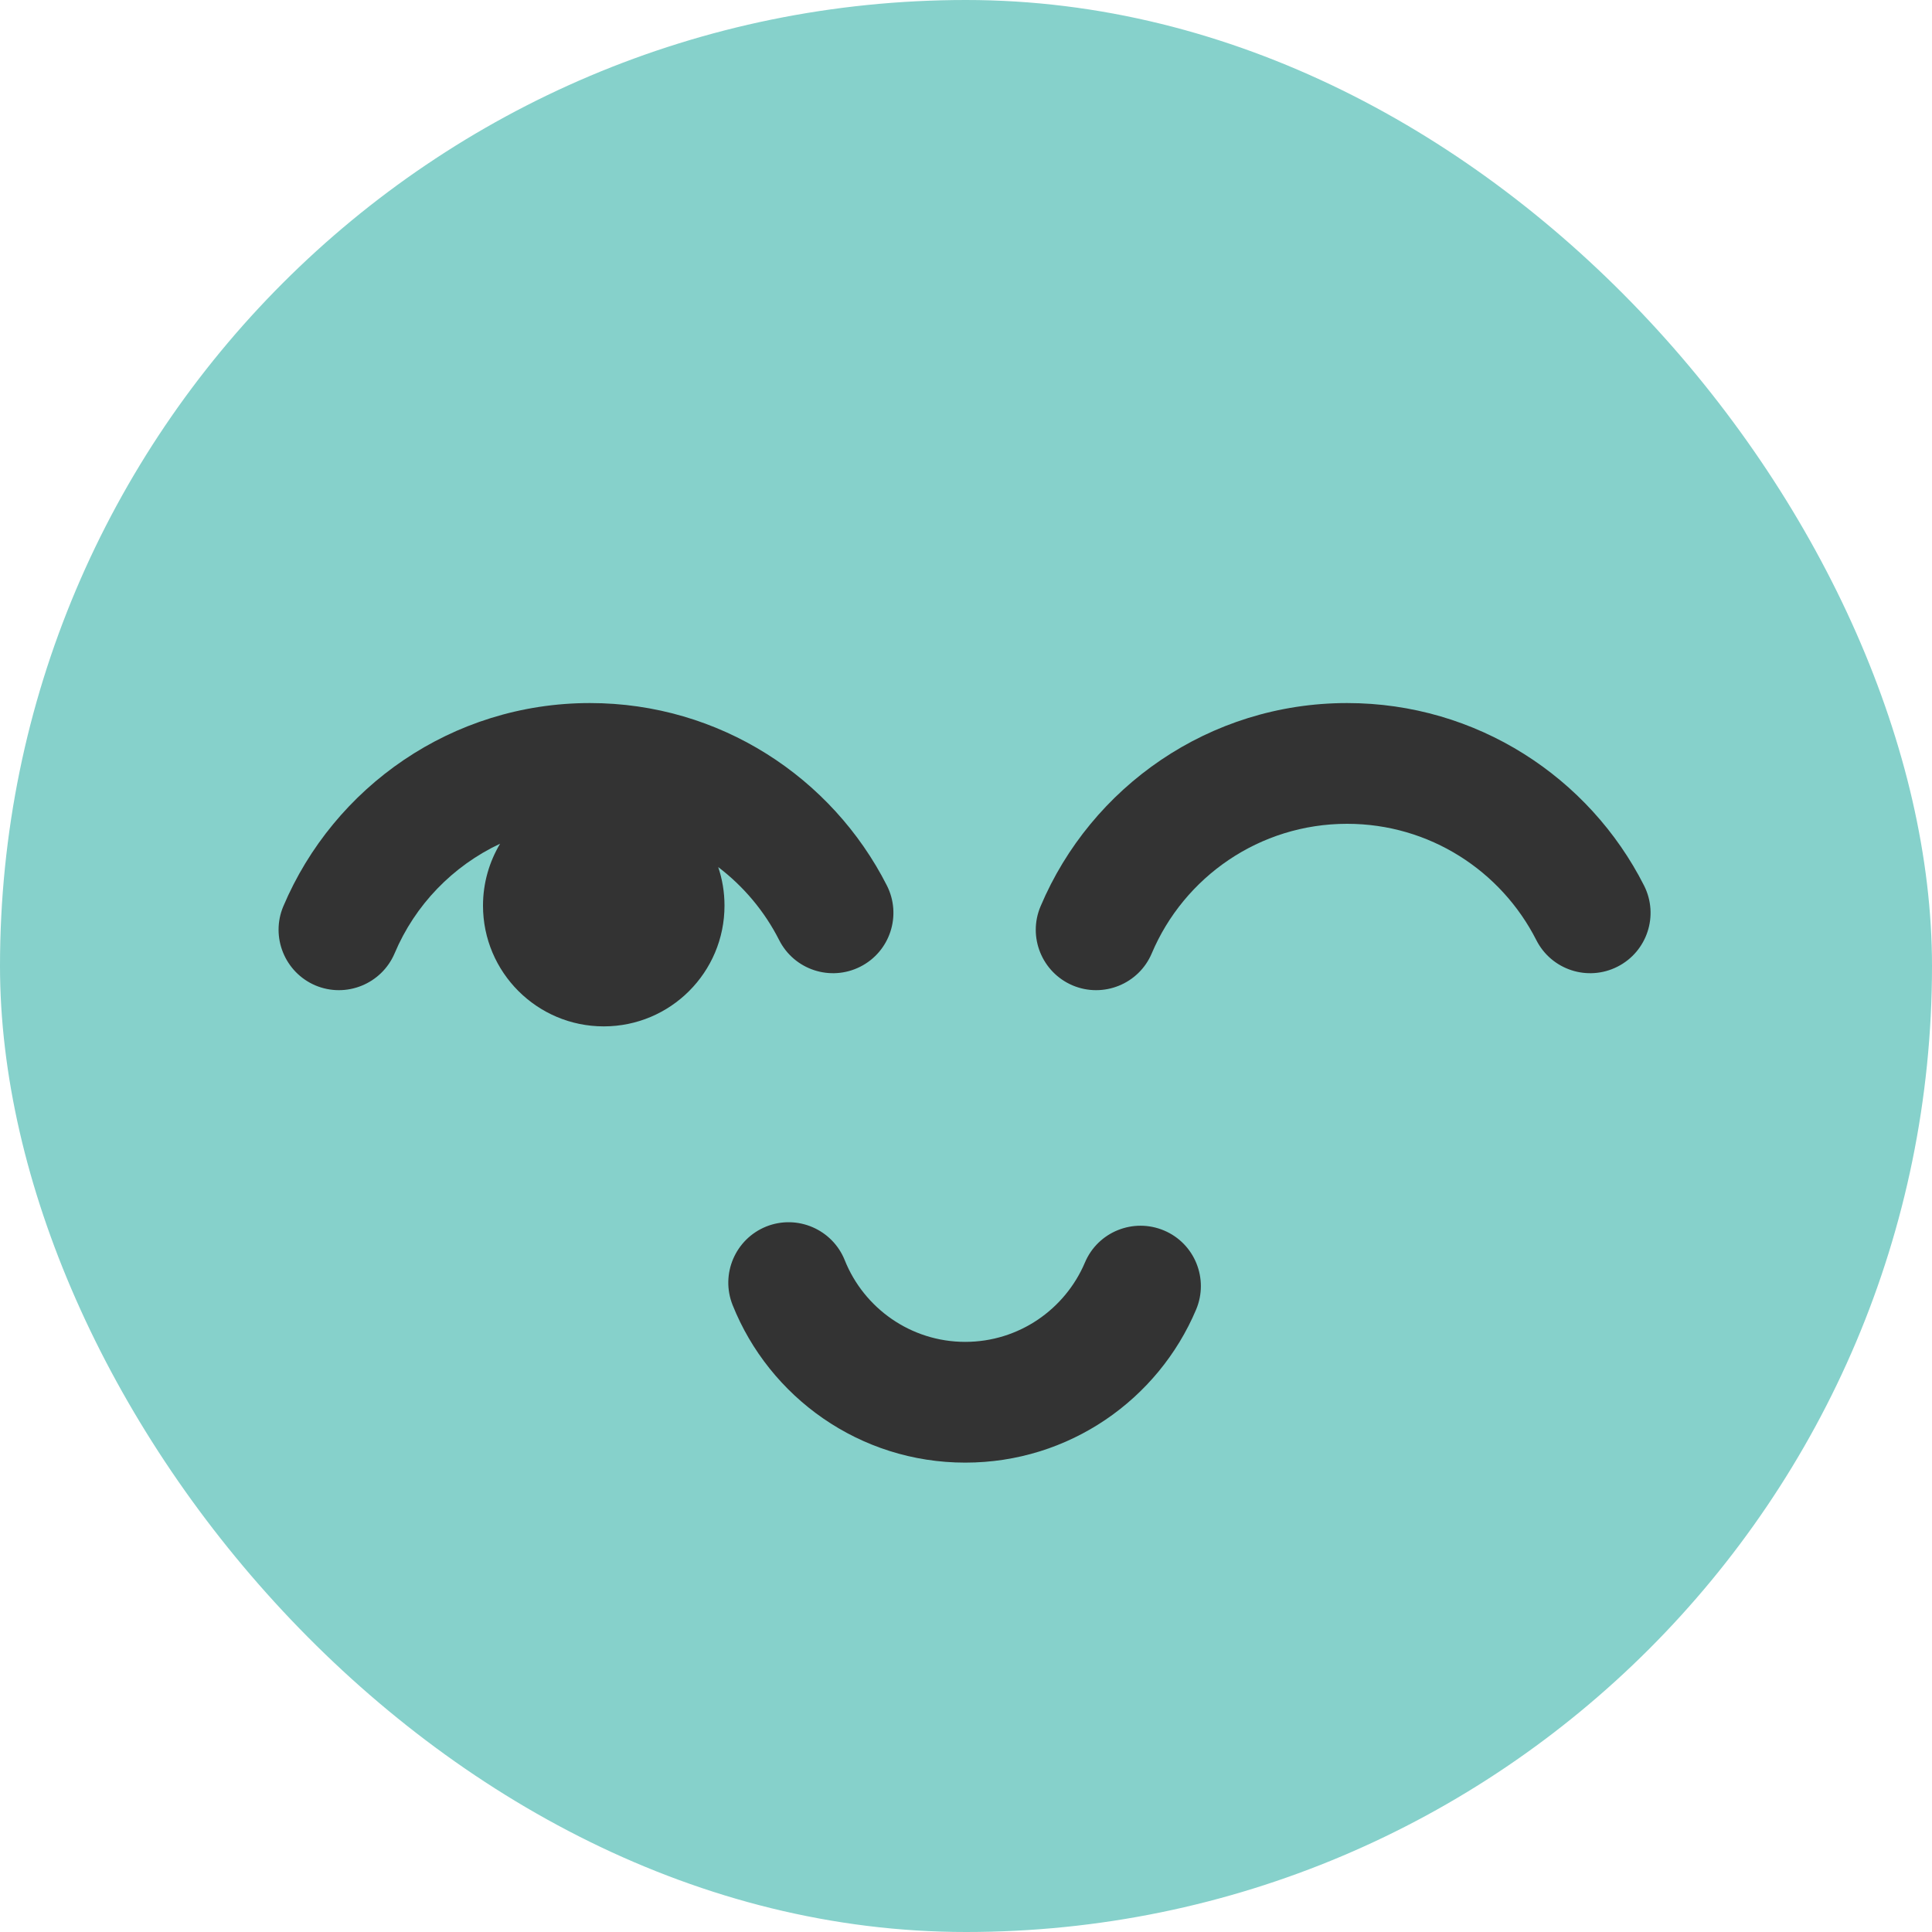
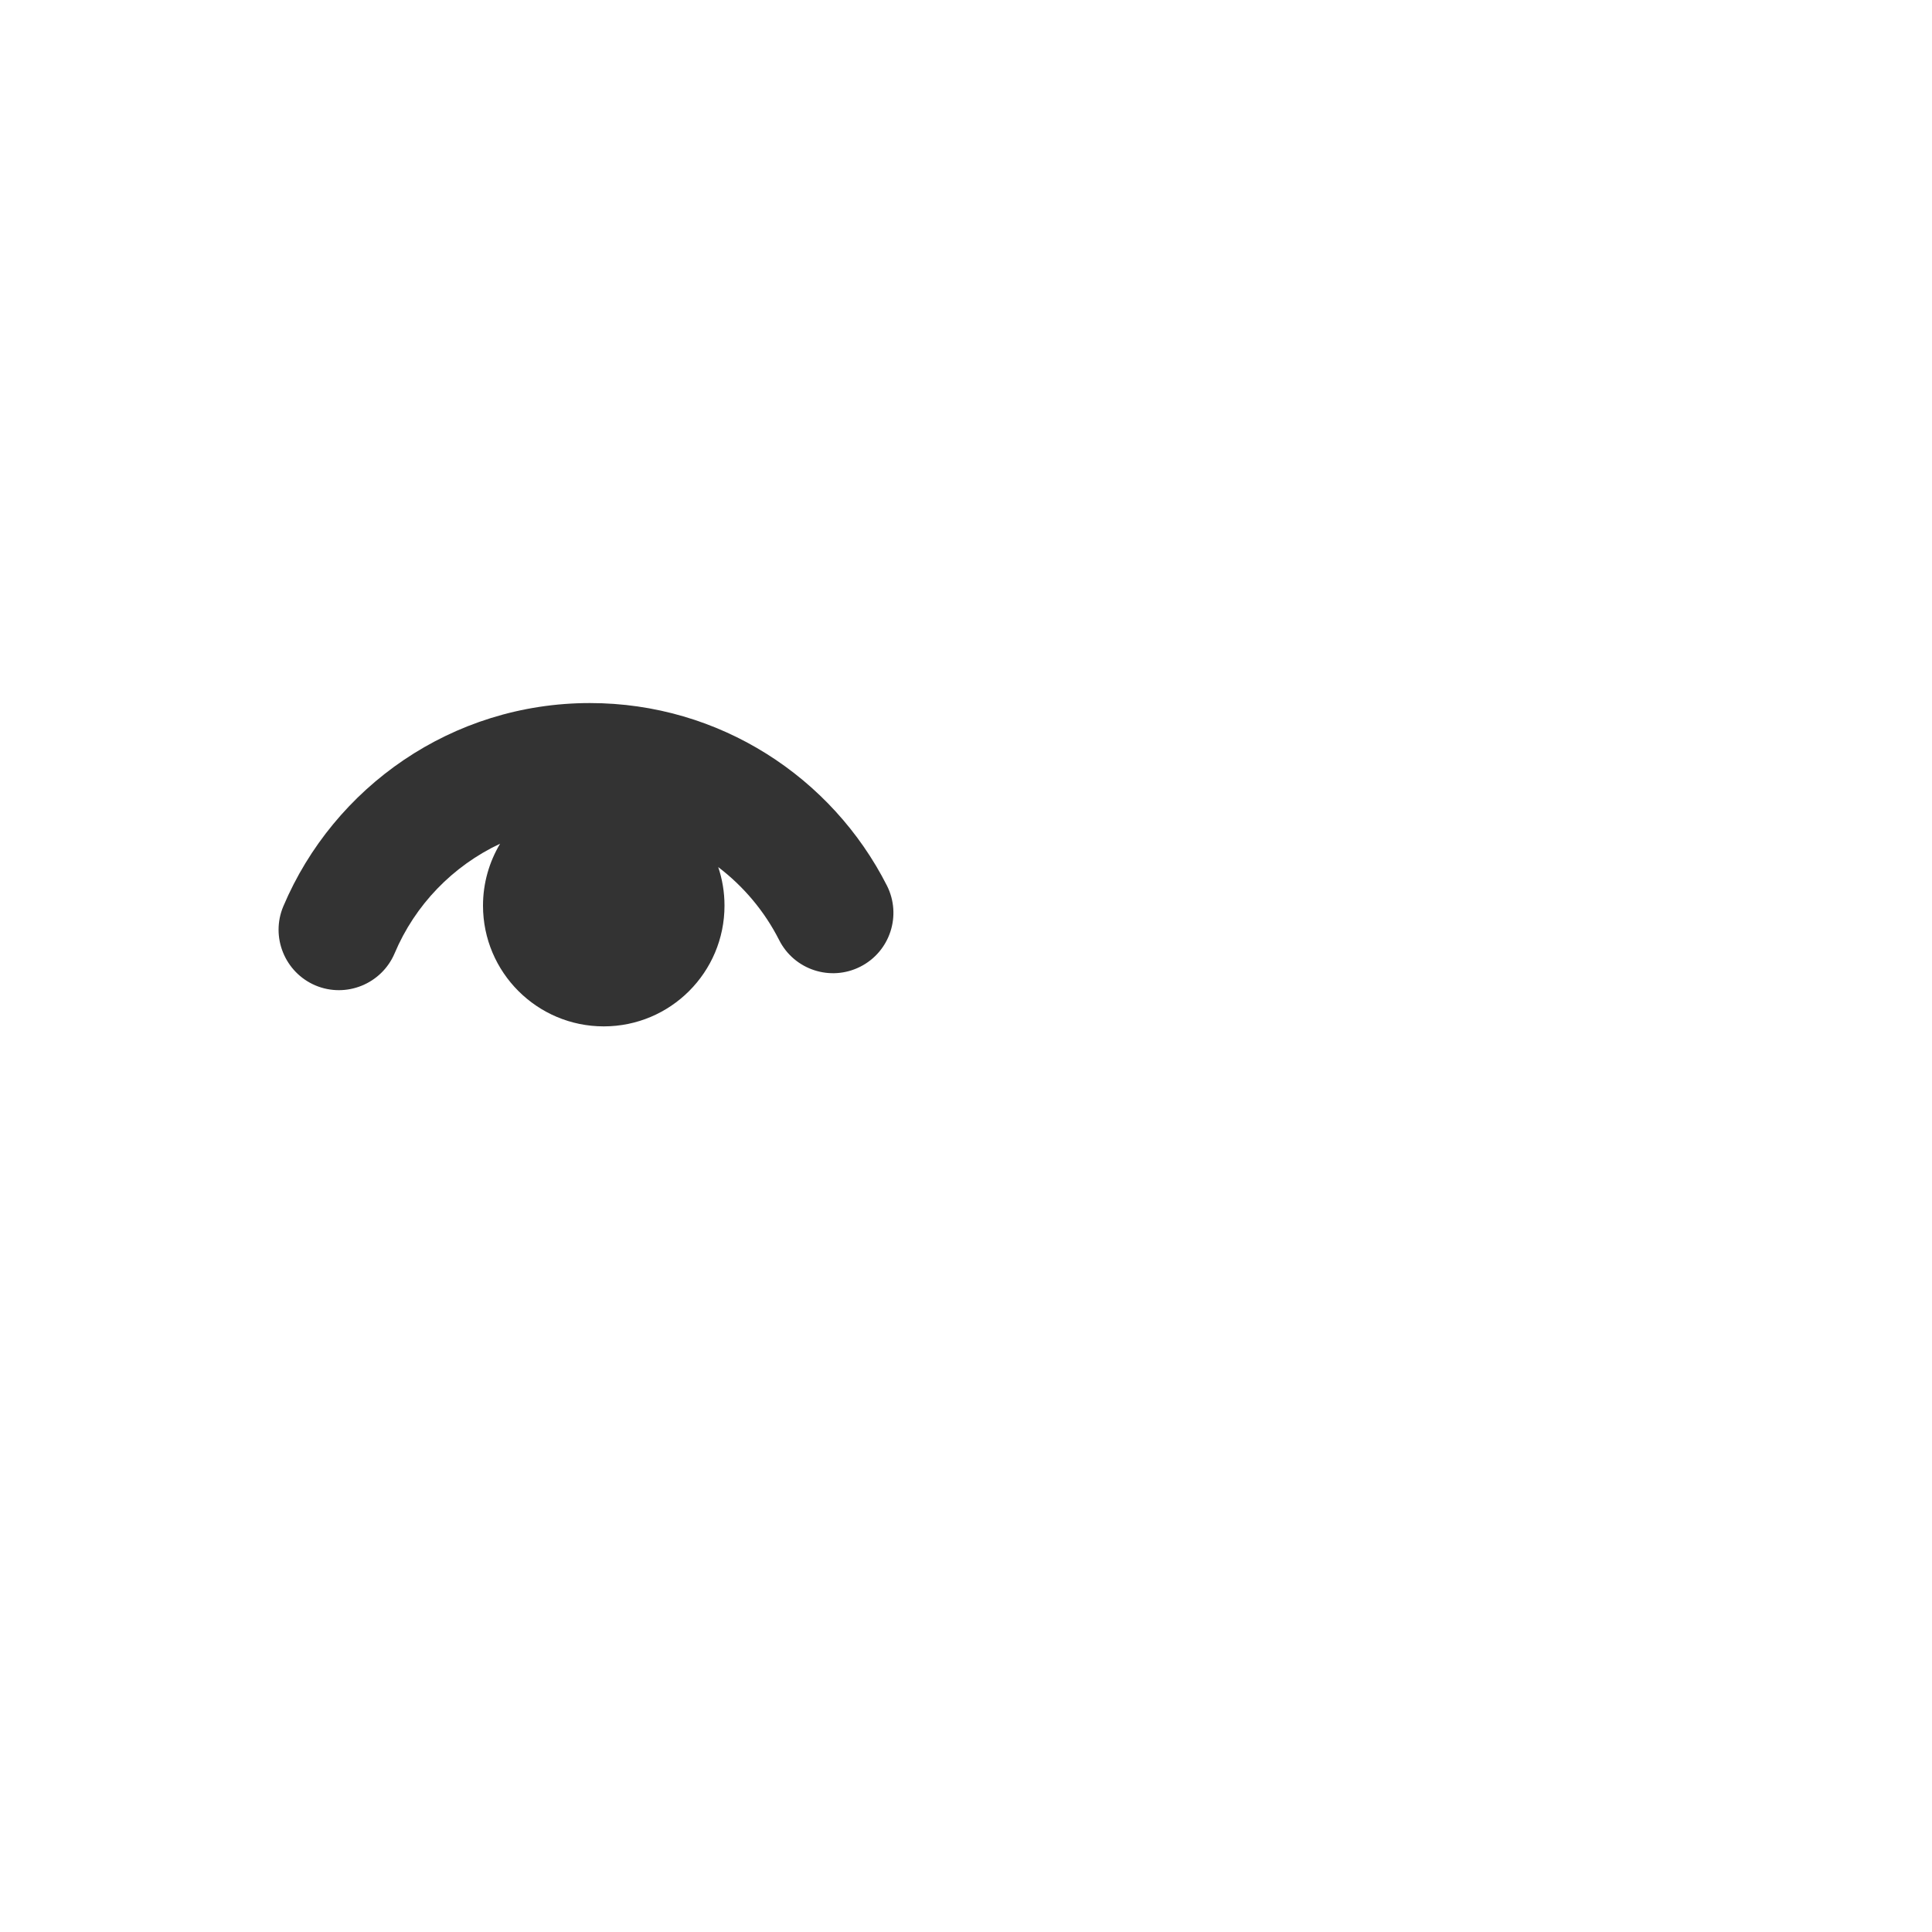
<svg xmlns="http://www.w3.org/2000/svg" width="20" height="20" viewBox="0 0 20 20" fill="none">
-   <rect width="20" height="20" rx="10" fill="#86D1CB" />
  <path d="M2.933 9.382C2.799 9.699 2.948 10.066 3.265 10.201C3.583 10.335 3.95 10.186 4.085 9.869C4.296 9.368 4.687 8.964 5.177 8.734C5.065 8.922 5 9.141 5 9.375C5 10.065 5.56 10.625 6.25 10.625C6.941 10.625 7.5 10.065 7.5 9.375C7.5 9.235 7.477 9.101 7.435 8.976C7.698 9.176 7.915 9.434 8.066 9.732C8.222 10.04 8.598 10.163 8.906 10.007C9.214 9.851 9.337 9.475 9.181 9.167C8.613 8.048 7.45 7.278 6.107 7.278C4.68 7.278 3.456 8.146 2.933 9.382Z" fill="#333333" />
-   <path d="M10.772 9.382C10.637 9.699 10.786 10.066 11.104 10.201C11.422 10.335 11.789 10.186 11.923 9.869C12.257 9.079 13.038 8.528 13.945 8.528C14.8 8.528 15.541 9.017 15.904 9.732C16.06 10.04 16.436 10.163 16.744 10.007C17.052 9.851 17.175 9.475 17.019 9.167C16.452 8.048 15.289 7.278 13.945 7.278C12.518 7.278 11.294 8.146 10.772 9.382Z" fill="#333333" />
-   <path d="M7.932 12.697C8.253 12.569 8.617 12.726 8.745 13.046C8.943 13.541 9.428 13.891 9.992 13.891C10.548 13.891 11.026 13.553 11.231 13.07C11.365 12.752 11.732 12.604 12.05 12.738C12.368 12.872 12.516 13.239 12.382 13.557C11.989 14.487 11.068 15.141 9.992 15.141C8.899 15.141 7.965 14.464 7.584 13.51C7.456 13.189 7.612 12.826 7.932 12.697Z" fill="#333333" />
</svg>